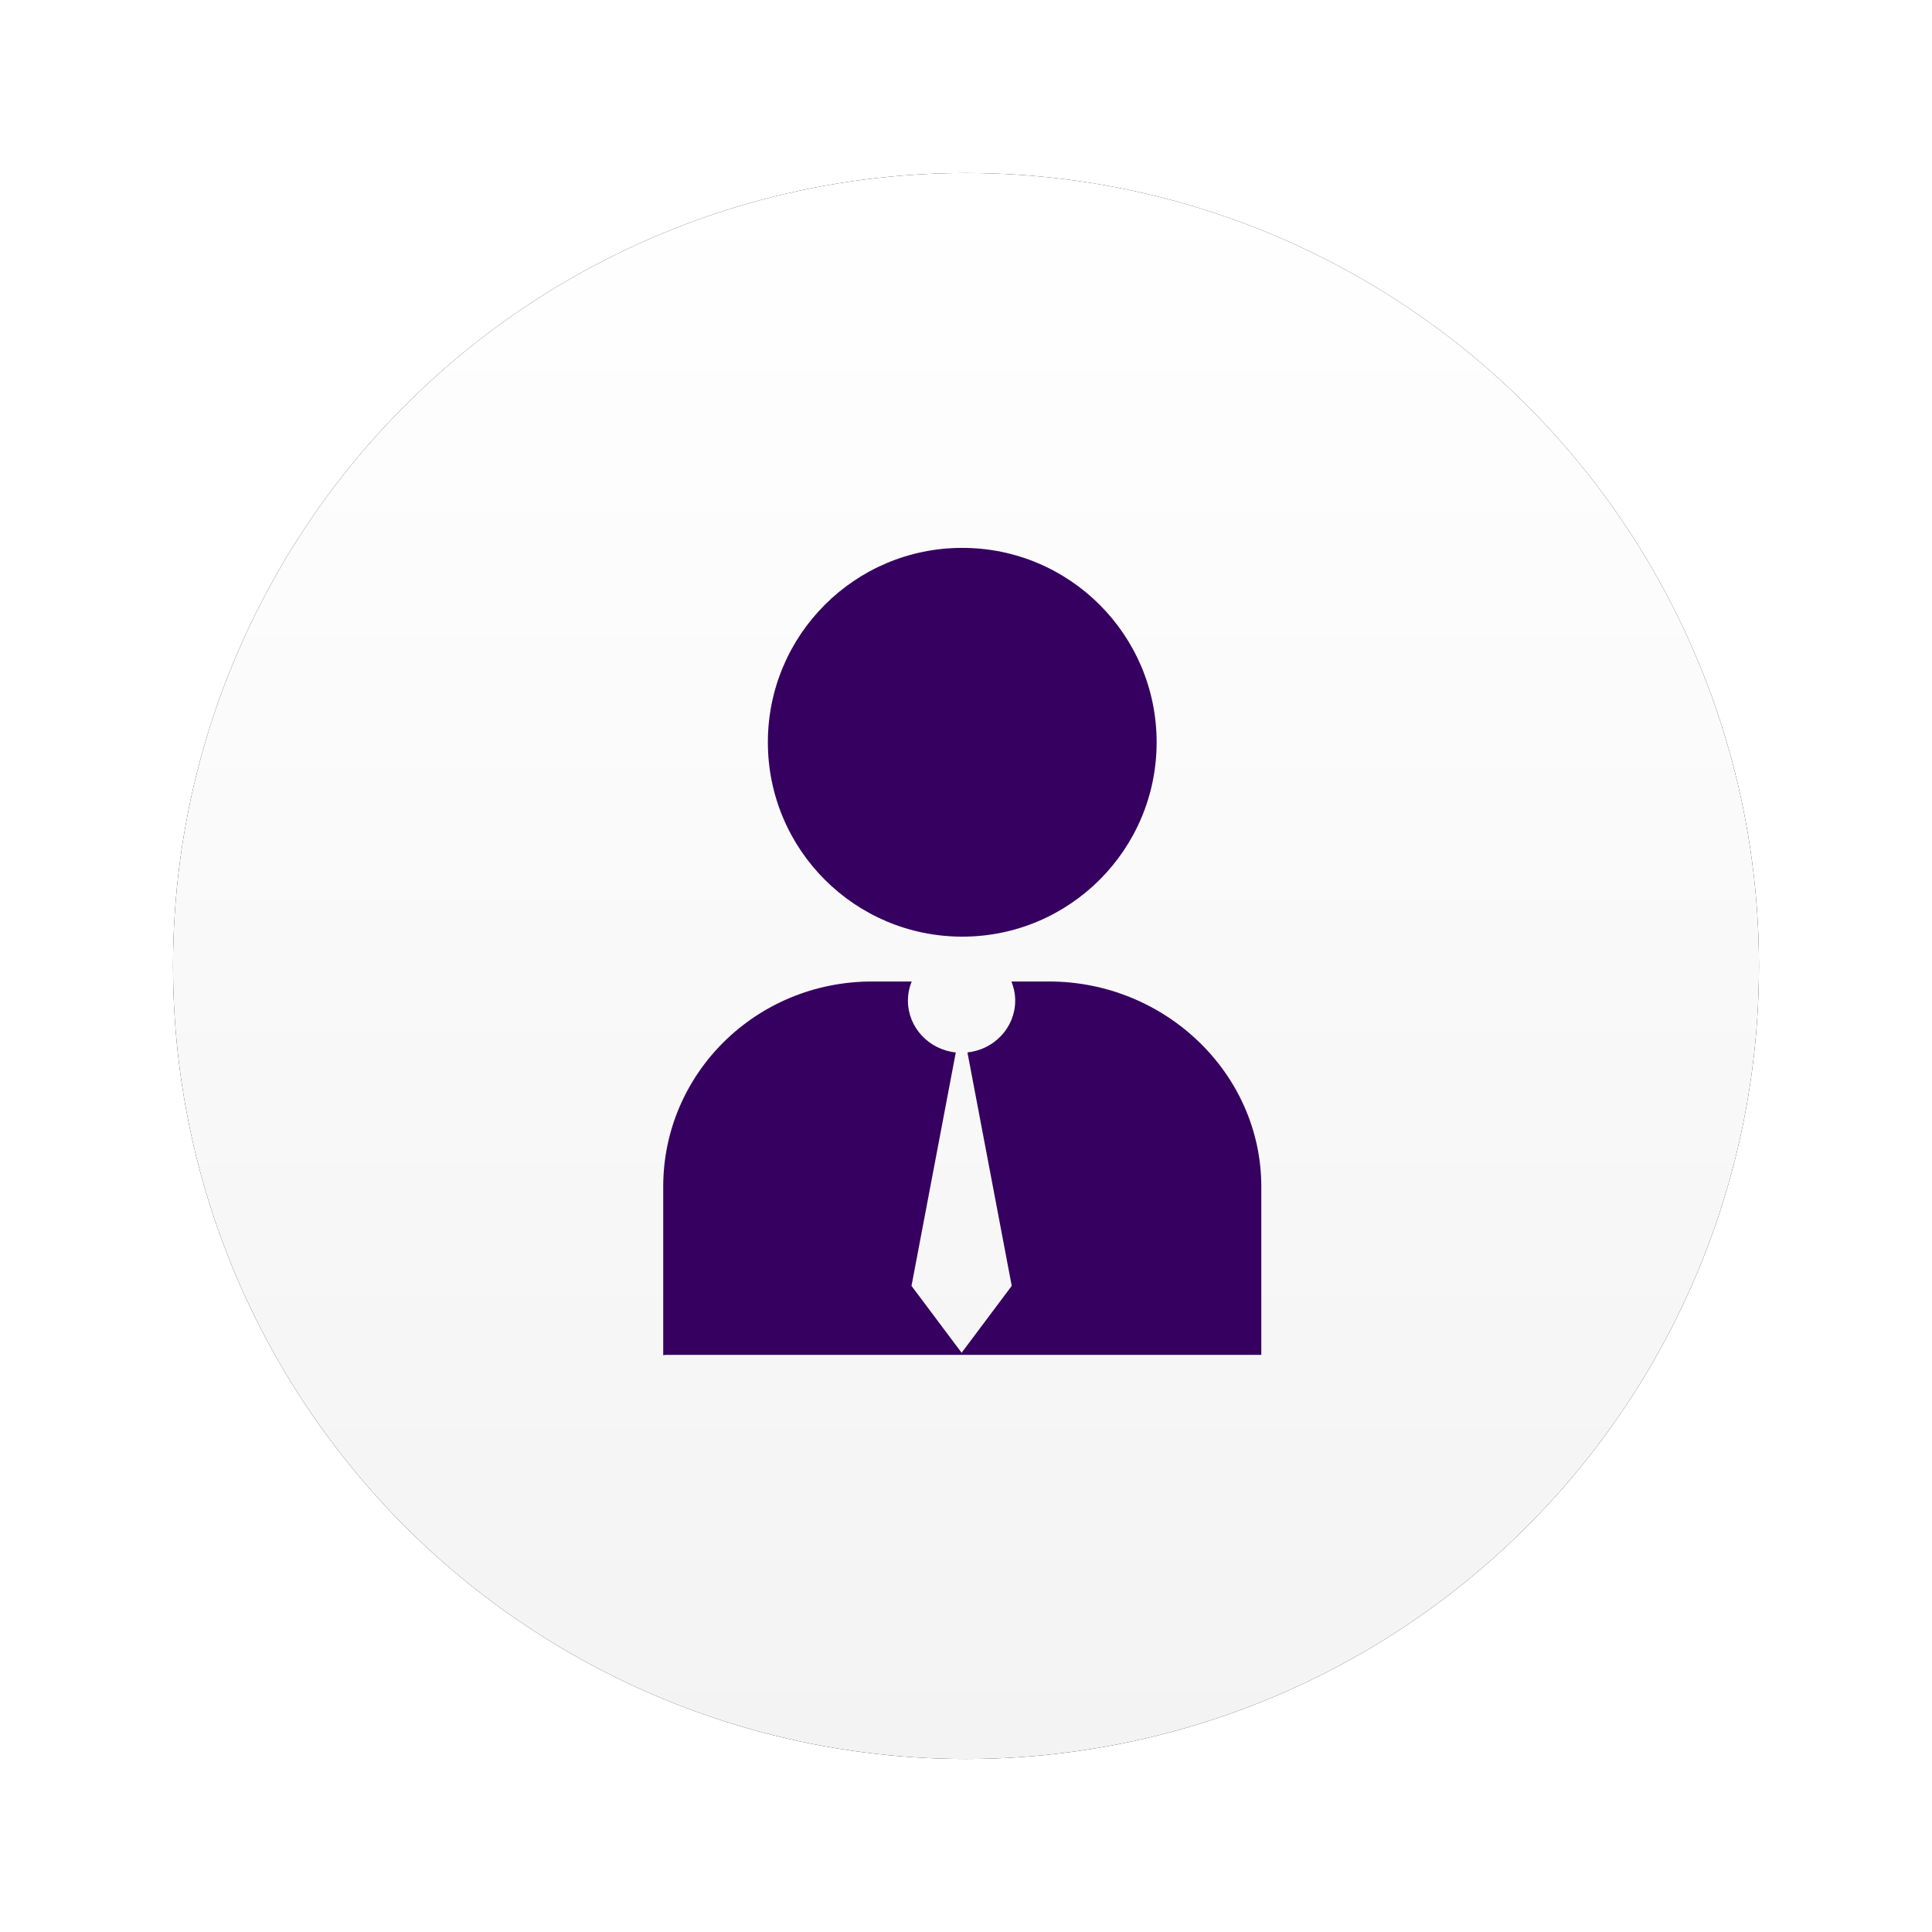
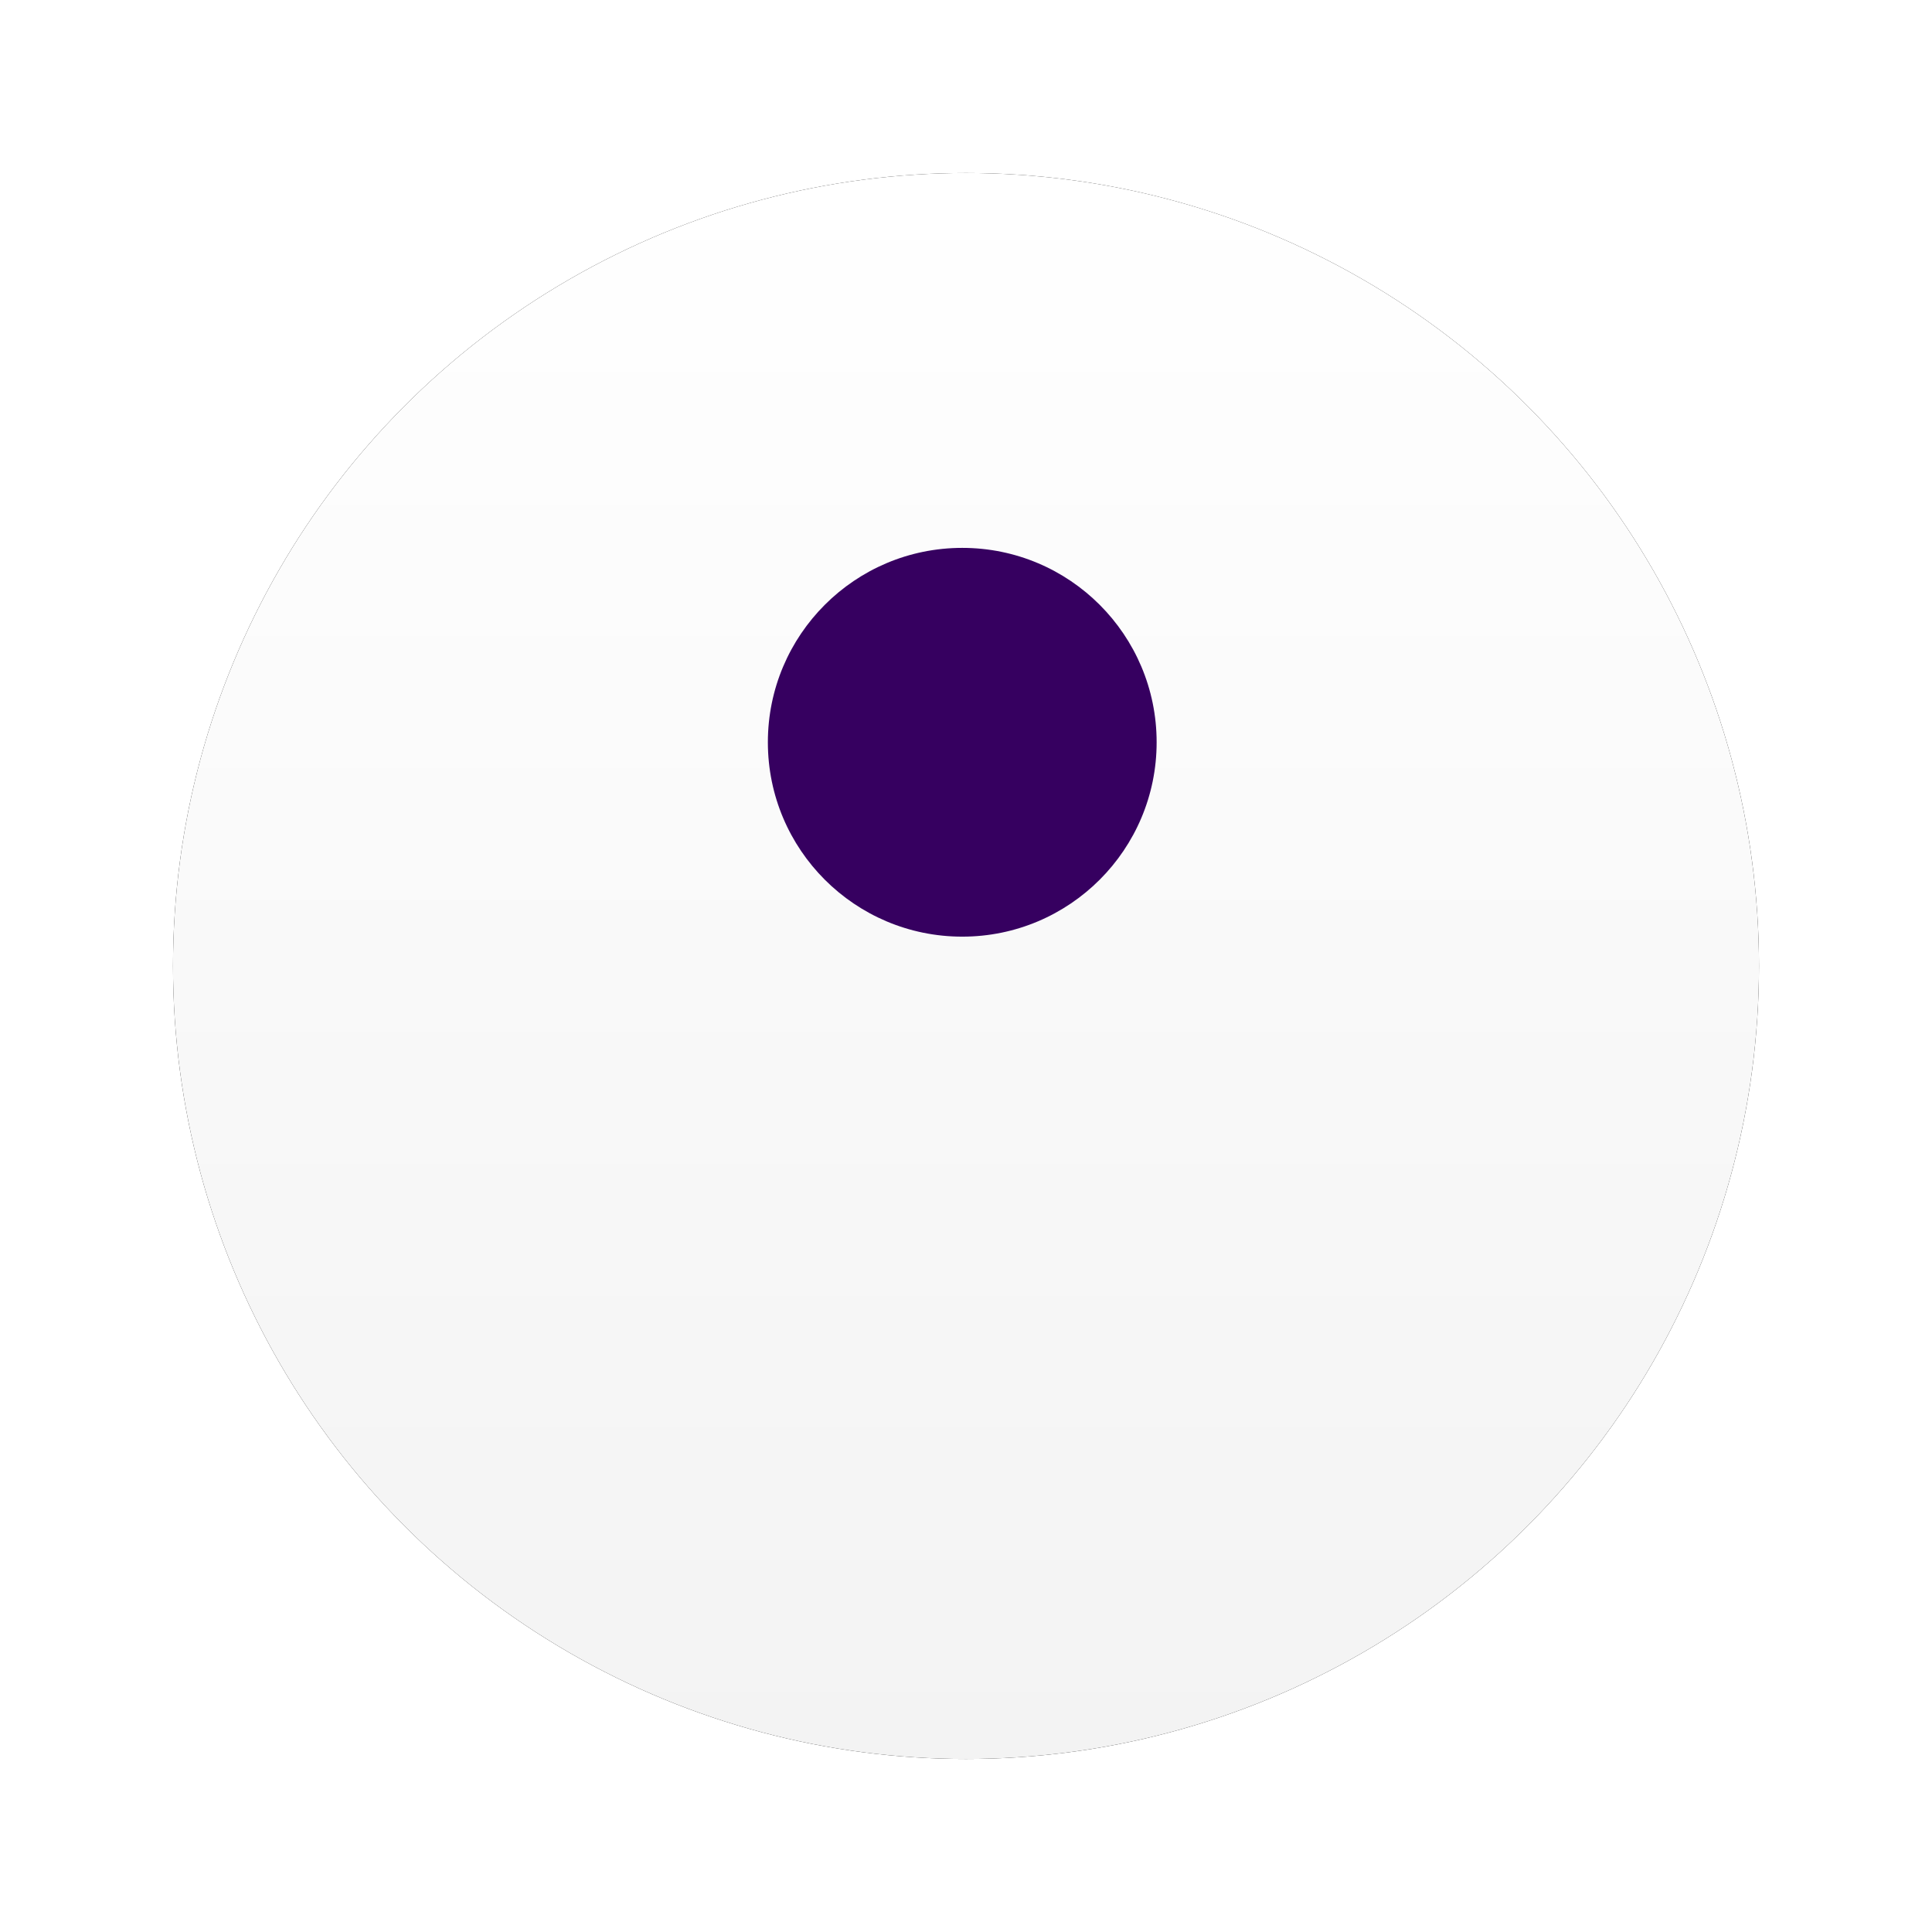
<svg xmlns="http://www.w3.org/2000/svg" xmlns:xlink="http://www.w3.org/1999/xlink" width="67px" height="67px" viewBox="0 0 67 67" version="1.1">
  <title>icon_employed</title>
  <desc>Created with Sketch.</desc>
  <defs>
    <linearGradient x1="50%" y1="0%" x2="50%" y2="100%" id="linearGradient-1">
      <stop stop-color="#FFFFFF" offset="0%" />
      <stop stop-color="#F3F3F3" offset="100%" />
    </linearGradient>
    <circle id="path-2" cx="27.5" cy="27.5" r="27.5" />
    <filter x="-16.4%" y="-16.4%" width="132.7%" height="132.7%" filterUnits="objectBoundingBox" id="filter-3">
      <feOffset dx="0" dy="0" in="SourceAlpha" result="shadowOffsetOuter1" />
      <feGaussianBlur stdDeviation="3" in="shadowOffsetOuter1" result="shadowBlurOuter1" />
      <feColorMatrix values="0 0 0 0 0   0 0 0 0 0   0 0 0 0 0  0 0 0 0.15 0" type="matrix" in="shadowBlurOuter1" />
    </filter>
  </defs>
  <g id="UI" stroke="none" stroke-width="1" fill="none" fill-rule="evenodd">
    <g id="Ways-to-File---Time-to-File" transform="translate(-437, -839)">
      <g id="With-icons---12-items" transform="translate(196, 797)">
        <g id="Item" transform="translate(209, 48)">
          <g id="icon_employed" transform="translate(38, 0)">
            <g id="Oval">
              <use fill="black" fill-opacity="1" filter="url(#filter-3)" xlink:href="#path-2" />
              <use fill="url(#linearGradient-1)" fill-rule="evenodd" xlink:href="#path-2" />
            </g>
            <g id="Worker" transform="translate(17, 13)" fill="#360060" fill-rule="nonzero">
              <circle id="Oval" cx="10.37" cy="6.741" r="6.741" />
-               <path d="M13.375,15.037 L12.075,15.037 C12.158,15.243 12.206,15.466 12.206,15.701 C12.206,16.632 11.481,17.399 10.55,17.497 L12.086,25.593 L10.348,27.913 L8.61,25.593 L10.146,17.498 C9.213,17.401 8.486,16.633 8.486,15.701 C8.486,15.466 8.533,15.243 8.617,15.037 L7.249,15.037 C3.213,15.037 0,18.231 0,22.153 L0,28 C0.033,27.99 0.07,27.985 0.111,27.985 L20.741,27.985 L20.741,22.153 C20.741,18.231 17.411,15.037 13.375,15.037 Z" id="Path" />
            </g>
          </g>
        </g>
      </g>
    </g>
  </g>
</svg>